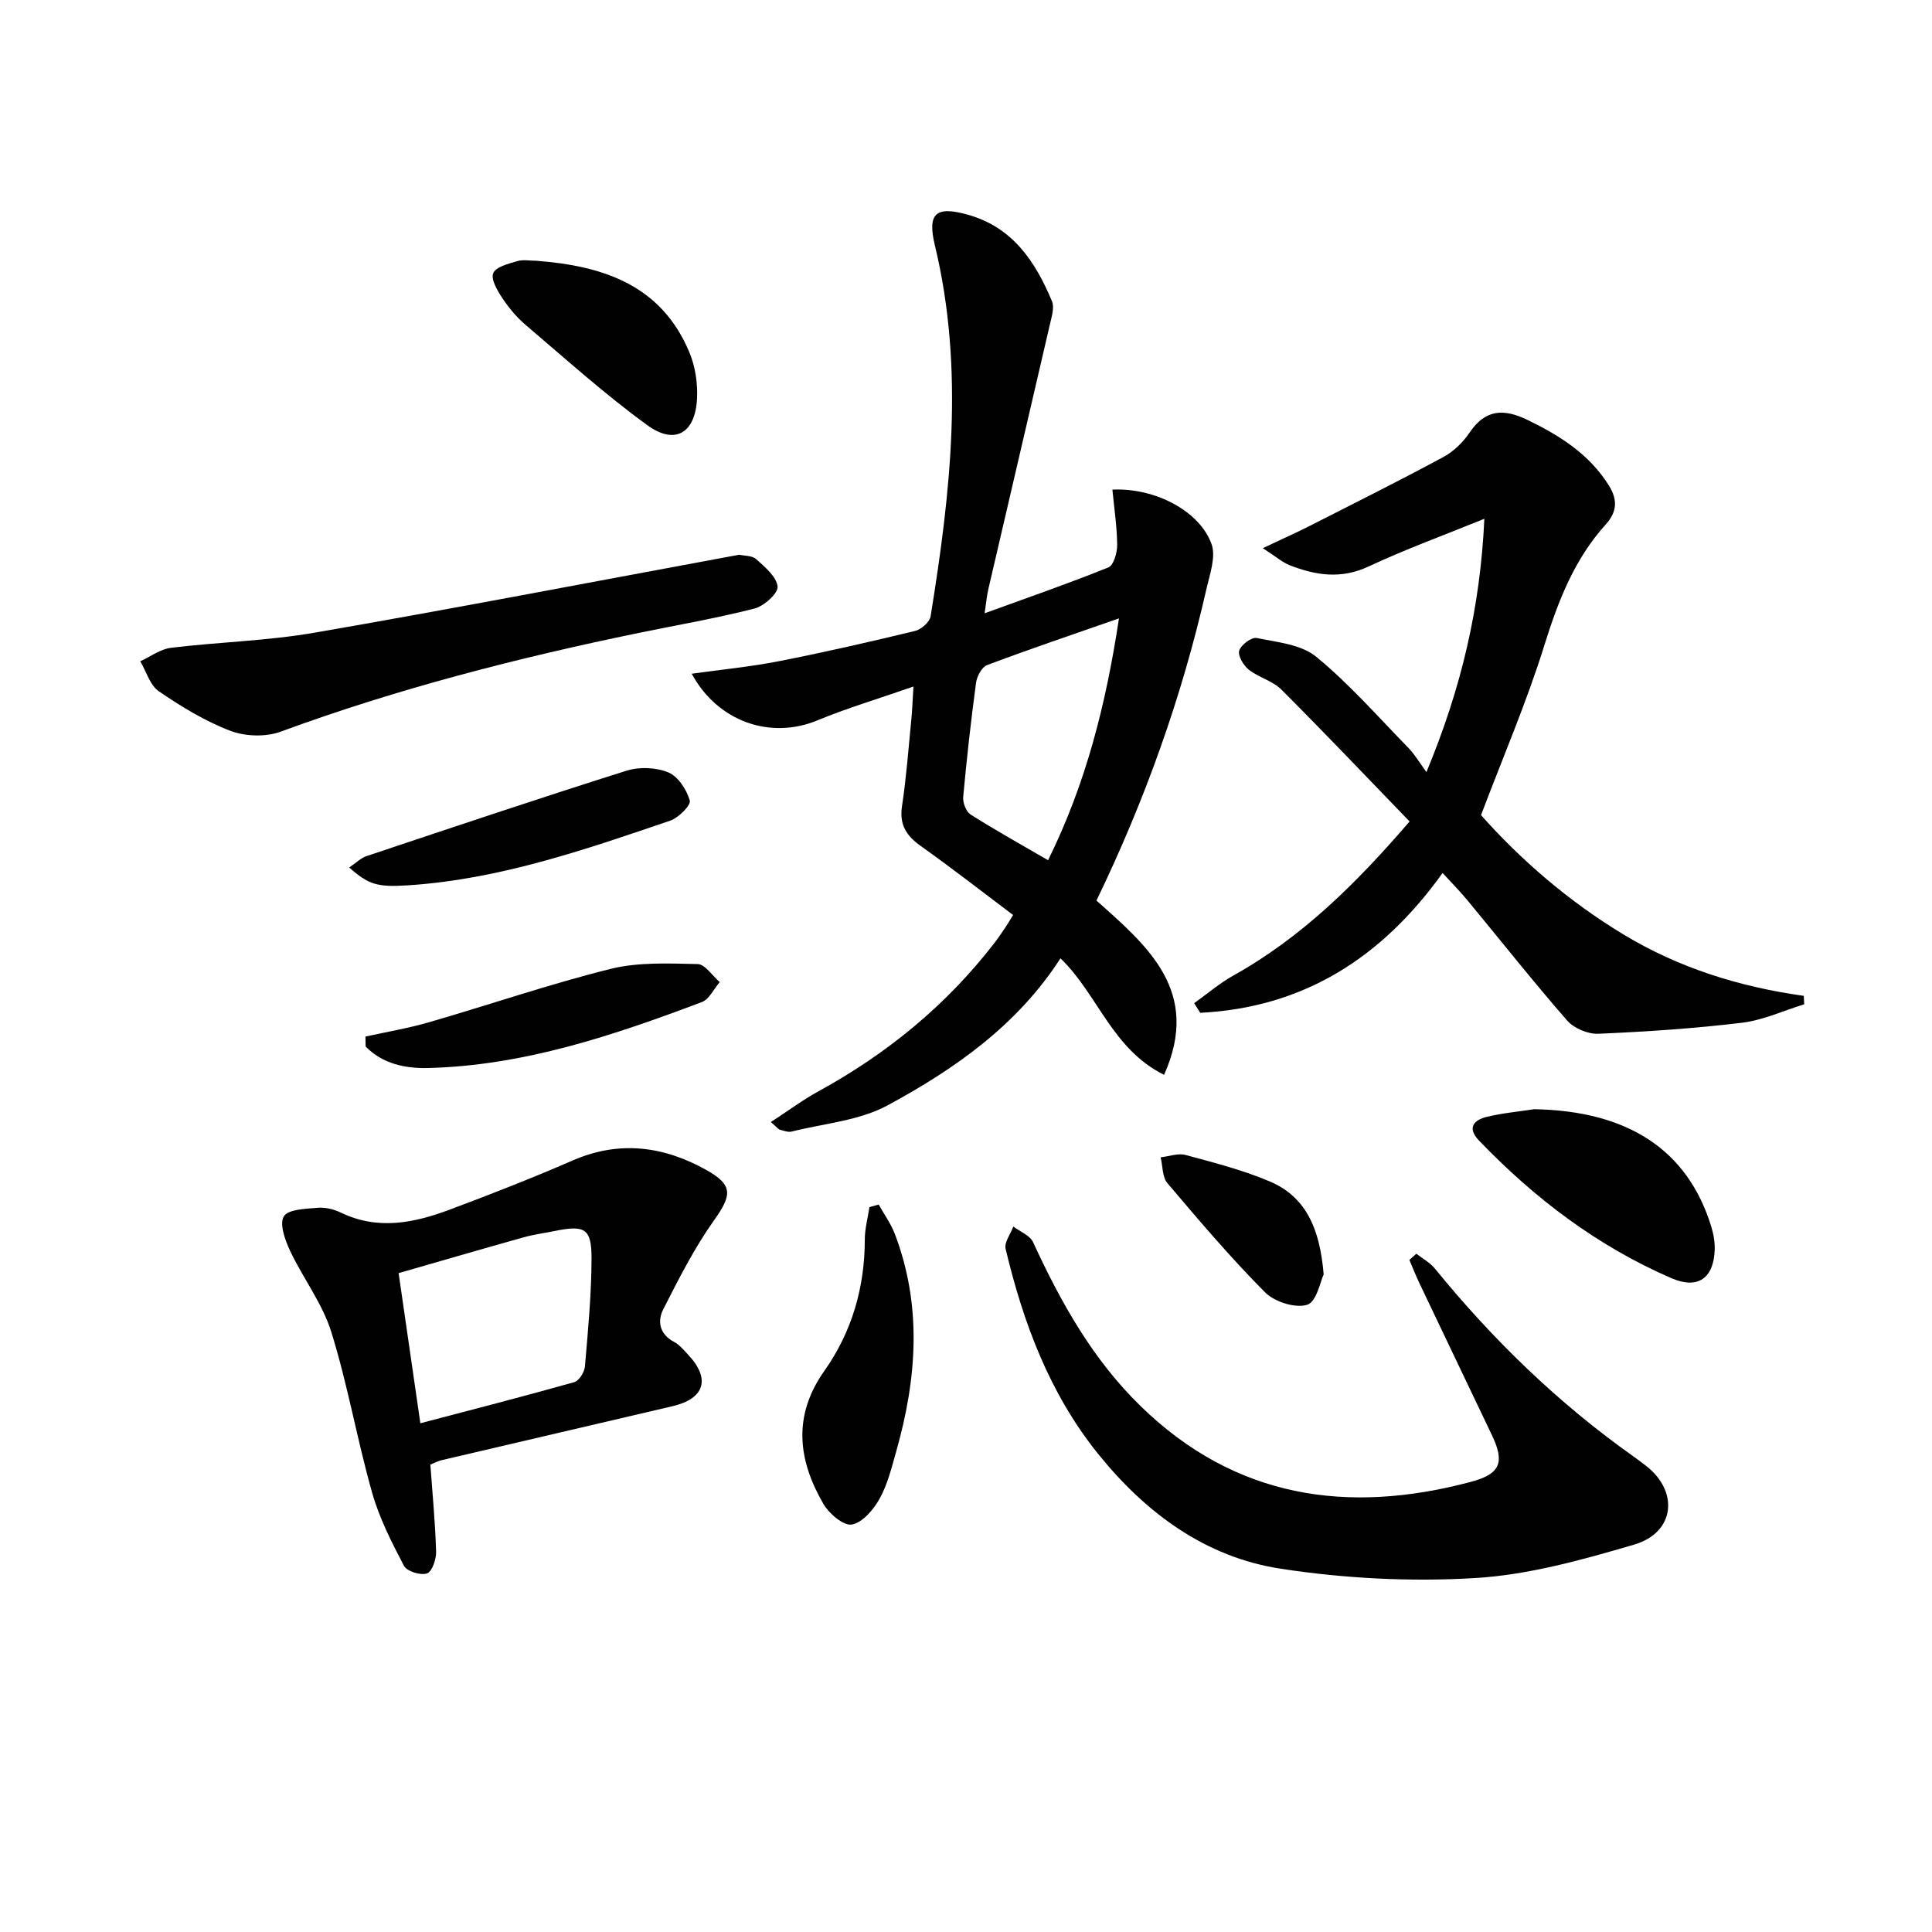
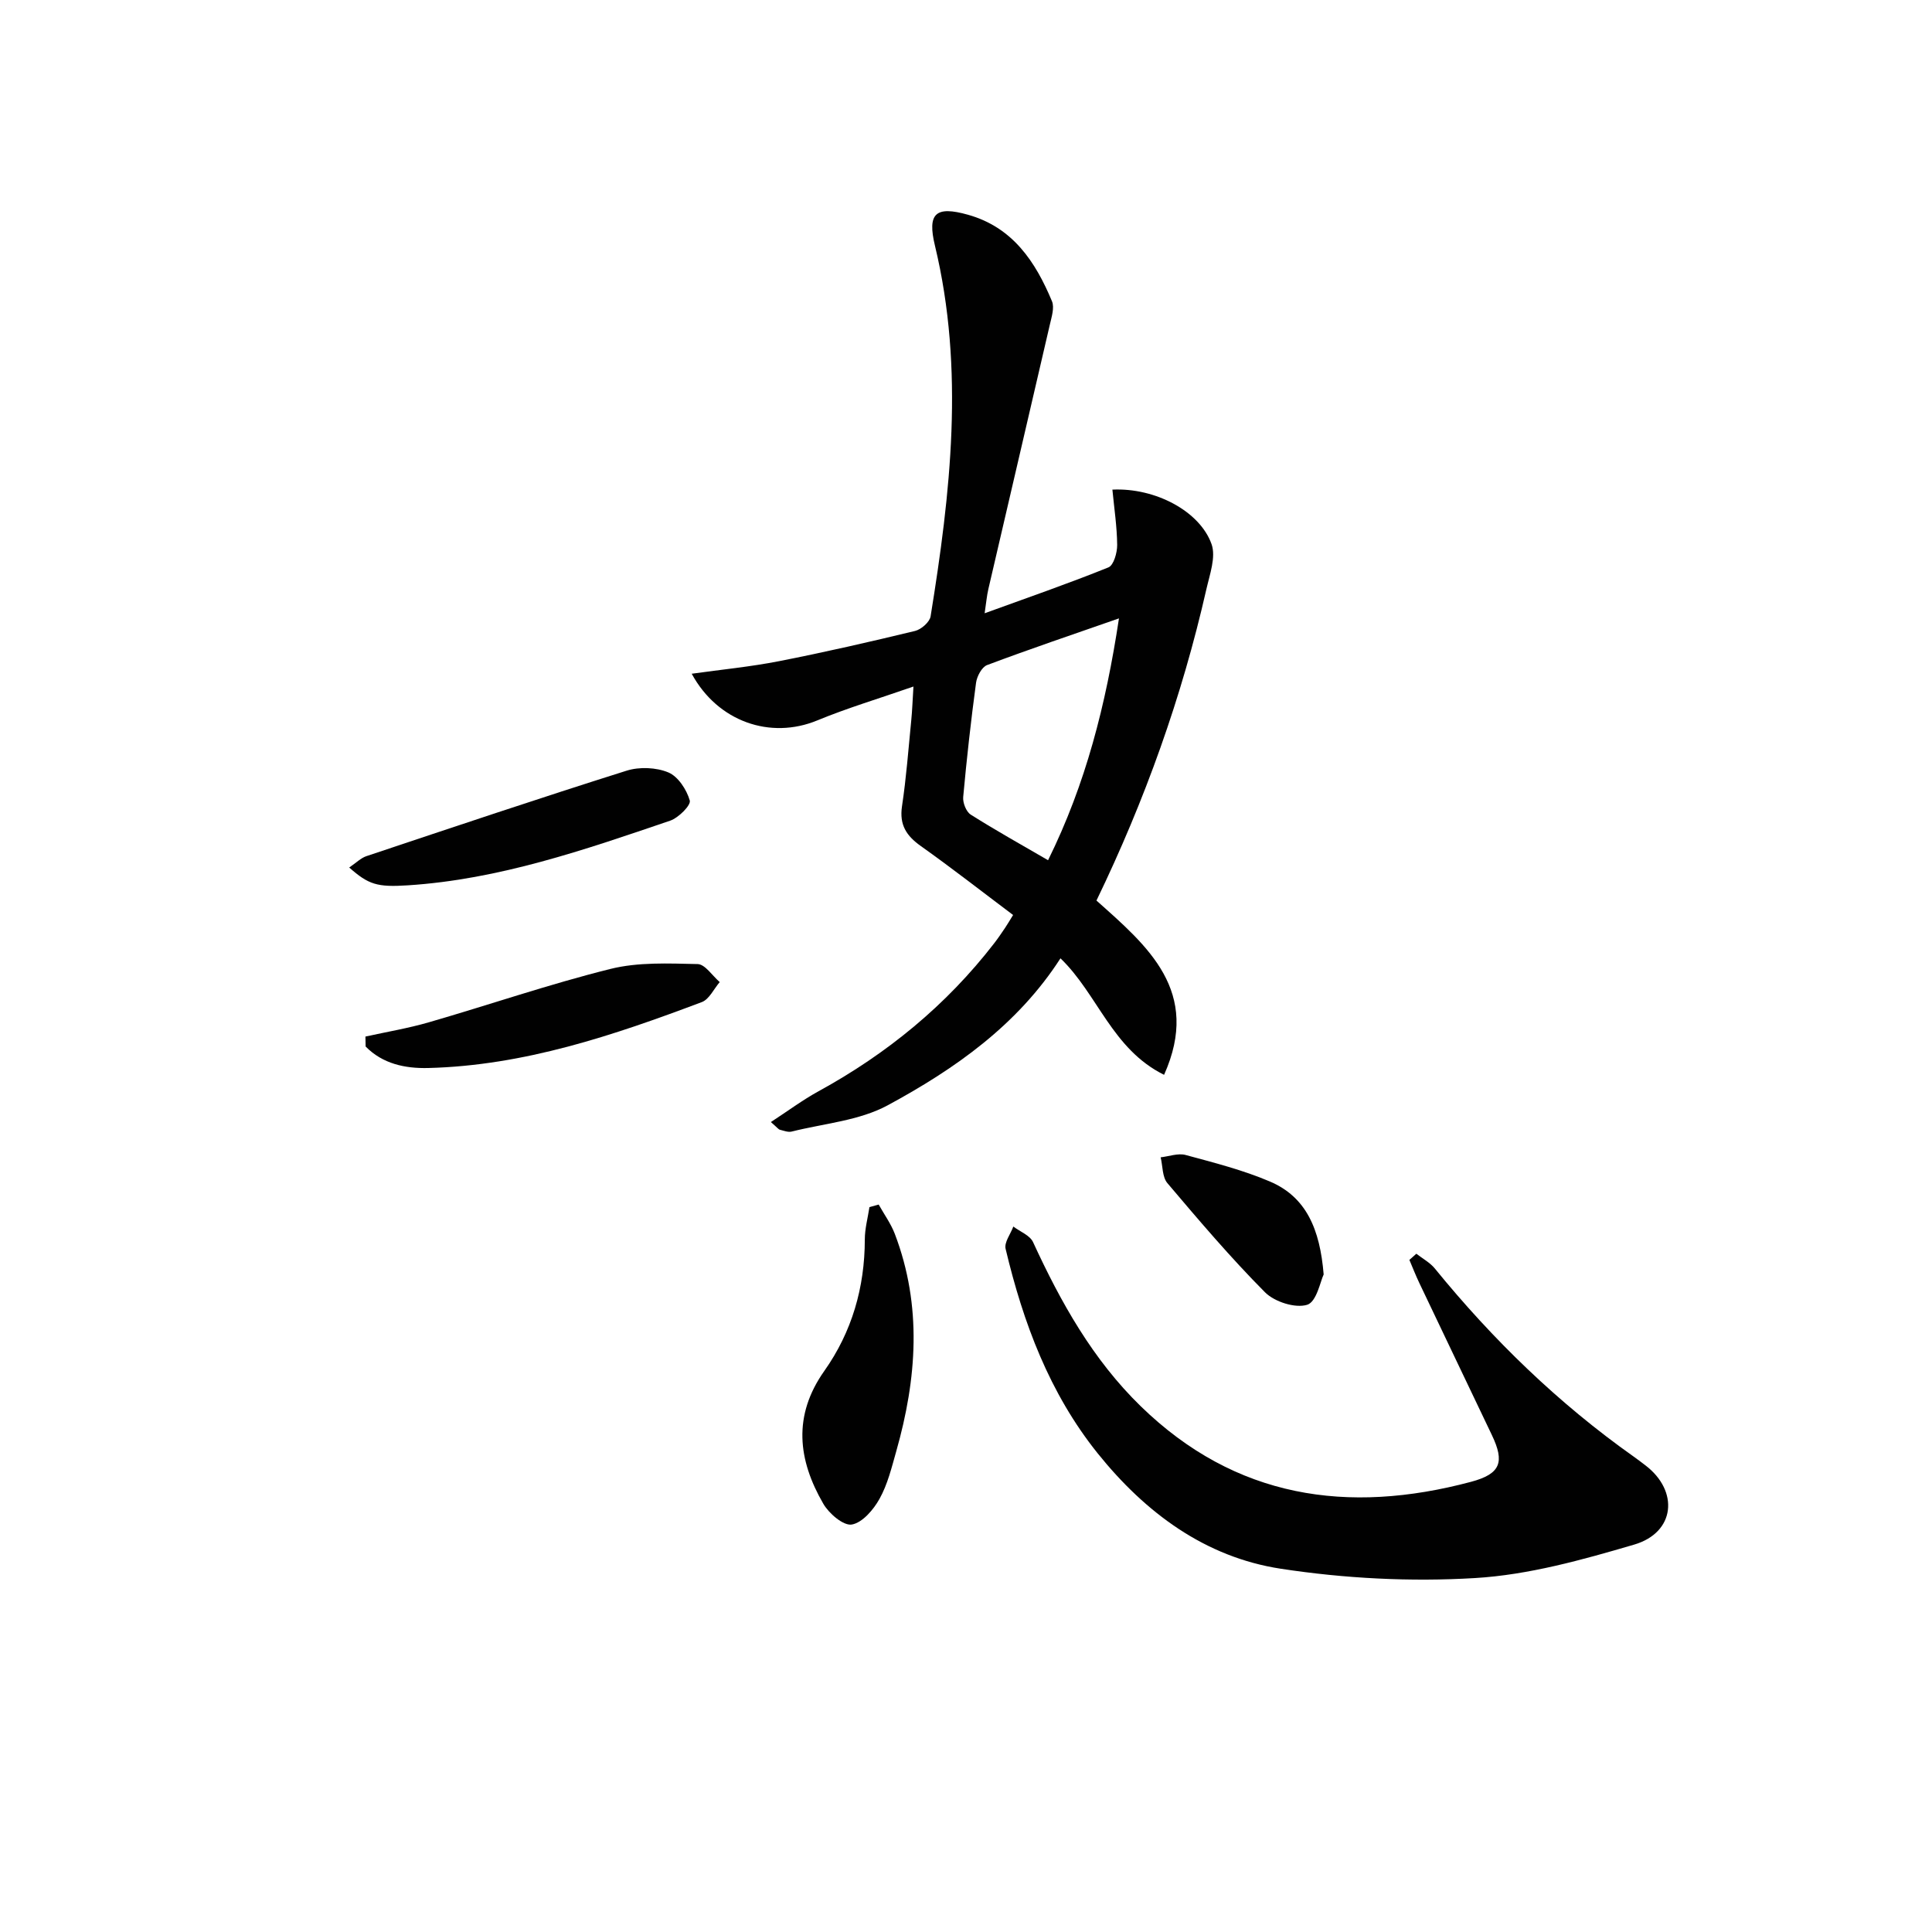
<svg xmlns="http://www.w3.org/2000/svg" enable-background="new 0 0 400 400" viewBox="0 0 400 400">
  <g fill="#010101">
    <path d="m159.6 232.31c3.52-2.29 6.56-4.56 9.84-6.36 14.21-7.78 26.48-17.82 36.4-30.66.81-1.05 1.56-2.16 2.3-3.26.46-.68.87-1.4 1.61-2.59-6.39-4.8-12.62-9.67-19.07-14.25-3.01-2.13-4.51-4.4-3.93-8.27.89-5.9 1.33-11.88 1.92-17.83.19-1.93.26-3.88.45-6.95-7.2 2.51-13.68 4.44-19.9 7.01-9.71 4.01-20.61.28-26.01-9.66 6.13-.86 12.16-1.44 18.08-2.6 9.44-1.85 18.81-4 28.16-6.26 1.28-.31 3.03-1.84 3.22-3.02 4.13-25.53 7.07-51.09.9-76.75-1.62-6.72.15-8.28 6.84-6.4 9.26 2.6 13.97 9.71 17.39 17.91.55 1.33-.08 3.25-.44 4.84-4.22 18.26-8.5 36.5-12.73 54.75-.33 1.42-.45 2.88-.77 5.01 8.97-3.26 17.39-6.17 25.63-9.5 1.09-.44 1.82-3.05 1.81-4.64-.04-3.8-.62-7.6-.99-11.46 8.87-.42 18.11 4.47 20.53 11.29.94 2.65-.37 6.25-1.07 9.32-5.06 22.27-12.7 43.66-22.76 64.47 10.59 9.44 21.74 18.78 14 36.08-10.78-5.33-13.73-16.69-21.45-24.12-8.9 13.82-21.86 22.91-35.77 30.43-5.89 3.19-13.2 3.76-19.89 5.44-.74.18-1.63-.18-2.43-.38-.29-.07-.5-.4-1.87-1.59zm72.07-104.28c-9.6 3.35-18.51 6.36-27.31 9.67-1.09.41-2.1 2.33-2.28 3.66-1.06 7.86-1.94 15.75-2.66 23.65-.11 1.19.61 3.04 1.55 3.64 5.13 3.25 10.45 6.21 16.02 9.45 7.82-15.82 11.97-32.2 14.68-50.07z" />
-     <path d="m247.24 207.7c2.7-1.93 5.25-4.13 8.14-5.74 14.18-7.92 25.45-19.09 36.46-31.88-8.94-9.25-17.63-18.41-26.56-27.32-1.8-1.8-4.68-2.49-6.73-4.11-1.1-.87-2.3-2.89-1.99-3.94.36-1.19 2.57-2.84 3.63-2.62 4.24.87 9.22 1.33 12.33 3.89 6.9 5.68 12.86 12.5 19.13 18.92 1.24 1.28 2.16 2.87 3.68 4.95 7.23-17.4 11.14-34.04 11.99-52.44-8.43 3.43-16.36 6.31-23.96 9.87-5.69 2.67-10.97 1.85-16.36-.26-1.47-.57-2.72-1.7-5.55-3.53 3.97-1.88 6.81-3.14 9.58-4.54 9.29-4.72 18.6-9.37 27.77-14.31 2.13-1.14 4.09-3.05 5.45-5.06 3.26-4.85 7.06-5.02 11.94-2.67 6.7 3.24 12.78 7.06 16.87 13.53 1.86 2.95 1.79 5.49-.59 8.12-6.51 7.19-9.87 15.86-12.73 25.05-3.63 11.67-8.49 22.95-13.11 35.15 8.08 9.11 18.04 17.8 29.54 24.74 11.48 6.93 24 10.82 37.28 12.68.03.58.06 1.17.09 1.75-4.29 1.32-8.5 3.29-12.89 3.82-9.87 1.19-19.82 1.85-29.75 2.28-2.14.09-5.03-1.13-6.44-2.74-7.1-8.14-13.8-16.62-20.68-24.94-1.57-1.89-3.31-3.64-5.11-5.61-12.65 17.69-28.94 27.89-50.18 28.95-.41-.67-.83-1.33-1.25-1.99z" />
    <path d="m293.24 259.57c1.29 1.01 2.81 1.82 3.82 3.05 12.04 14.79 25.61 27.94 41.2 38.97.81.58 1.61 1.18 2.4 1.79 7.01 5.34 6.18 13.91-2.31 16.41-10.76 3.16-21.86 6.27-32.96 6.93-13.34.8-27 .09-40.22-1.93-15.67-2.4-28.05-11.61-37.93-23.92-9.97-12.44-15.4-27.01-19.04-42.31-.32-1.34 1.03-3.07 1.6-4.62 1.39 1.06 3.43 1.82 4.08 3.22 5.74 12.47 12.37 24.33 22.31 34 19.59 19.06 42.87 22.43 68.35 15.64 6.18-1.65 7.01-4.08 4.34-9.68-5-10.5-10.03-20.98-15.02-31.48-.75-1.57-1.38-3.19-2.06-4.79.48-.43.96-.86 1.44-1.28z" />
-     <path d="m89.1 303.23c.44 6.14 1.02 12.07 1.19 18.01.05 1.57-.82 4.15-1.89 4.52-1.31.46-4.17-.43-4.76-1.57-2.56-4.88-5.12-9.91-6.61-15.19-3.11-11-5.05-22.34-8.44-33.24-1.84-5.9-5.84-11.09-8.52-16.77-1.04-2.22-2.26-5.57-1.31-7.15.88-1.48 4.51-1.56 6.98-1.78 1.58-.14 3.39.3 4.84 1 7.68 3.71 15.2 2.13 22.59-.64 8.54-3.2 17.04-6.52 25.4-10.16 9.66-4.21 18.86-2.95 27.65 1.96 5.69 3.18 5.27 5.28 1.58 10.48-4.07 5.73-7.29 12.11-10.49 18.4-1.24 2.44-.77 5.14 2.24 6.72 1.14.6 2.03 1.71 2.94 2.68 4.68 4.99 3.41 9.08-3.29 10.65-15.97 3.74-31.95 7.45-47.92 11.2-.76.2-1.49.61-2.18.88zm-2.07-8.56c11.1-2.92 21.51-5.59 31.86-8.51.99-.28 2.1-2.05 2.21-3.22.64-7.44 1.35-14.91 1.37-22.37.01-6.27-1.38-6.99-7.75-5.68-2.11.43-4.27.71-6.34 1.29-8.55 2.4-17.07 4.88-25.85 7.41 1.53 10.6 2.98 20.56 4.5 31.08z" />
-     <path d="m153.06 114.85c1.02.24 2.66.15 3.51.92 1.81 1.64 4.22 3.63 4.42 5.68.14 1.39-2.8 4.03-4.77 4.54-7.87 2.01-15.9 3.39-23.87 5.03-25.2 5.19-50.07 11.57-74.26 20.47-3.09 1.13-7.33.99-10.42-.19-5.22-1.99-10.14-5-14.78-8.17-1.84-1.26-2.6-4.1-3.85-6.22 2.12-.97 4.17-2.53 6.37-2.79 9.88-1.2 19.92-1.43 29.71-3.13 28.28-4.89 56.47-10.32 84.69-15.54.97-.18 1.95-.36 3.25-.6z" />
-     <path d="m317.65 229.65c19.38.34 31.75 8.4 36.64 24.28.48 1.55.78 3.25.72 4.86-.21 5.86-3.5 8.2-8.92 5.86-15.32-6.62-28.36-16.52-39.87-28.5-2.52-2.62-1.13-4.26 1.64-4.93 3.2-.77 6.52-1.07 9.79-1.57z" />
    <path d="m181.92 249.39c1.13 2.02 2.52 3.93 3.34 6.07 5.7 14.95 4.56 29.99.3 45.01-.95 3.35-1.79 6.85-3.46 9.84-1.25 2.26-3.56 4.96-5.75 5.33-1.72.29-4.72-2.27-5.89-4.3-5.27-9.09-6.35-18.23.21-27.51 5.7-8.06 8.37-17.26 8.38-27.21 0-2.23.62-4.47.96-6.7.63-.16 1.27-.35 1.91-.53z" />
-     <path d="m111.04 53.99c13.73 1.04 25.86 4.96 31.7 18.98 1.22 2.94 1.74 6.44 1.57 9.63-.38 7.07-4.56 9.57-10.22 5.48-8.8-6.38-16.91-13.71-25.21-20.76-1.88-1.59-3.52-3.56-4.89-5.62-1.03-1.54-2.4-3.9-1.87-5.15.55-1.31 3.14-1.94 4.95-2.48 1.23-.37 2.64-.08 3.97-.08z" />
    <path d="m75.66 214.61c4.39-.97 8.84-1.71 13.15-2.96 12.54-3.63 24.91-7.89 37.56-11.04 5.76-1.44 12.03-1.14 18.06-1.01 1.55.03 3.06 2.42 4.58 3.73-1.22 1.42-2.17 3.56-3.7 4.14-18.31 6.9-36.81 13.15-56.65 13.65-4.81.12-9.45-.87-12.96-4.45-.02-.68-.03-1.37-.04-2.06z" />
    <path d="m72.3 179.61c1.45-.98 2.4-1.96 3.55-2.35 17.93-5.99 35.86-12.02 53.89-17.7 2.63-.83 6.11-.69 8.63.36 2.02.84 3.8 3.57 4.44 5.82.28.97-2.33 3.58-4.06 4.17-17.72 6.04-35.44 12.18-54.35 13.39-6.35.41-8.11-.17-12.1-3.69z" />
    <path d="m274.05 263.86c-.66 1.35-1.46 5.68-3.41 6.28-2.48.77-6.77-.61-8.74-2.59-7.11-7.16-13.67-14.88-20.2-22.59-1.08-1.27-.96-3.54-1.4-5.35 1.74-.19 3.61-.91 5.18-.48 5.88 1.59 11.86 3.11 17.44 5.49 7.5 3.19 10.36 9.83 11.13 19.24z" />
  </g>
</svg>